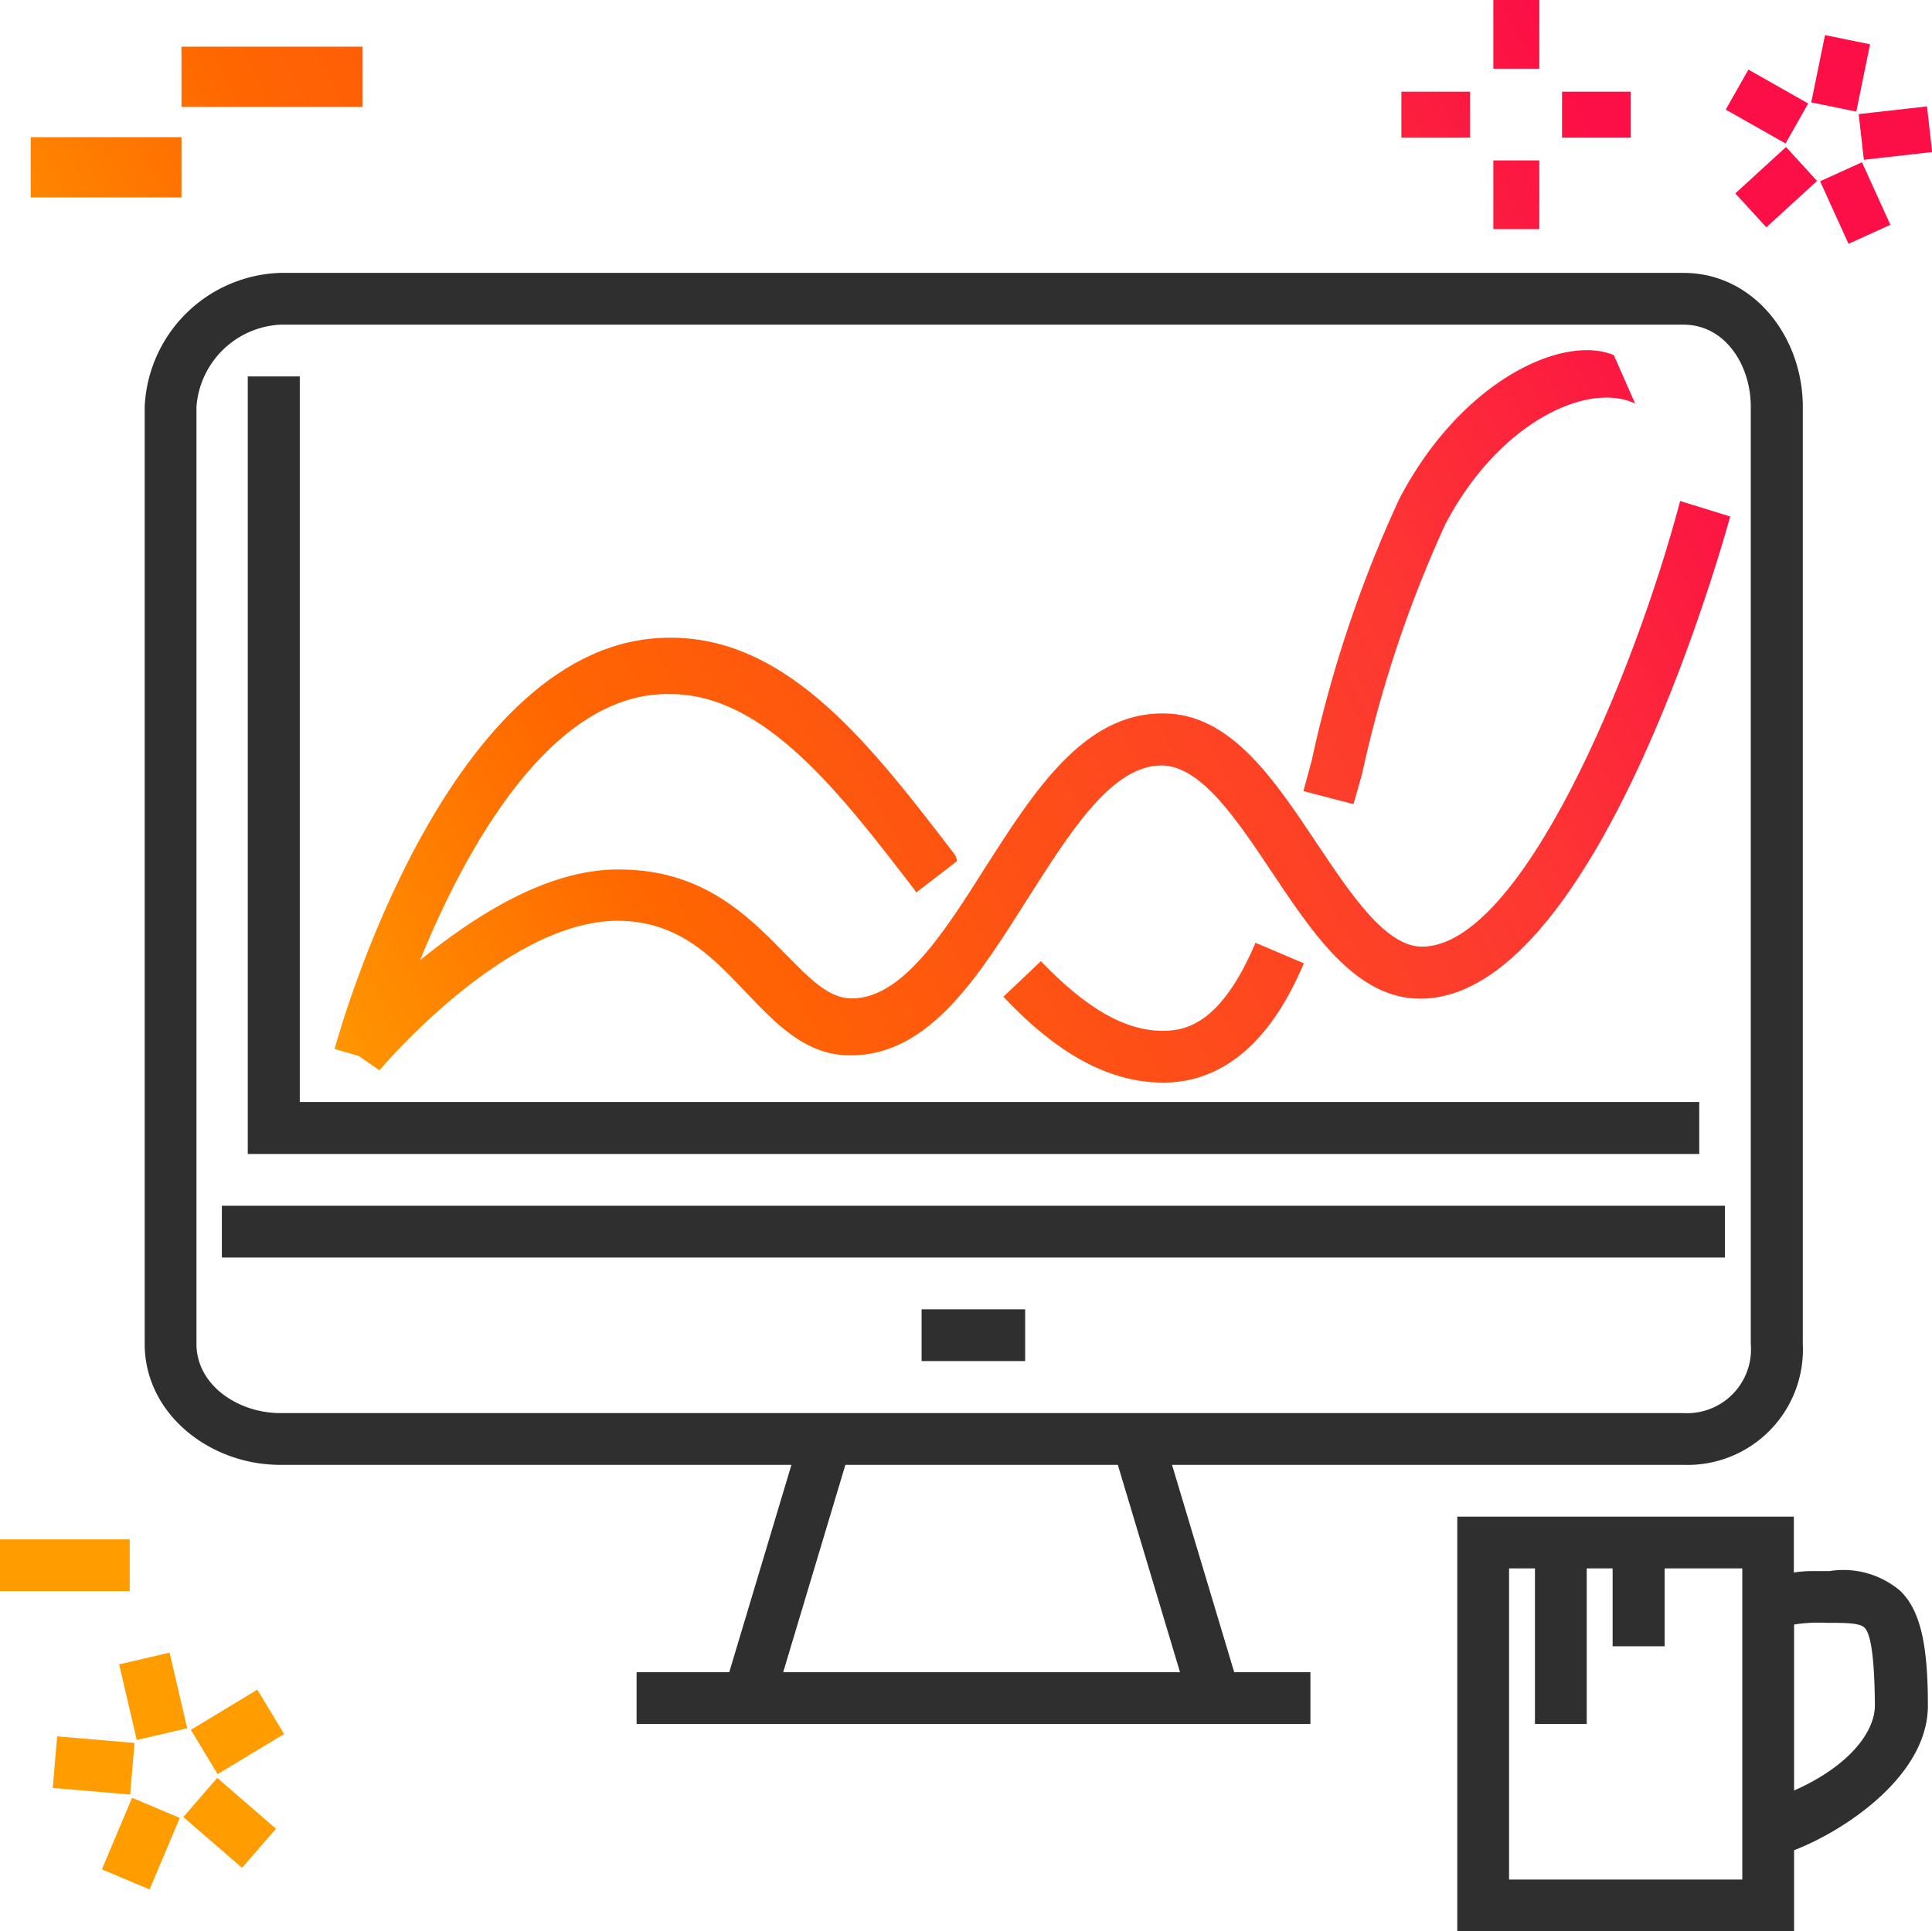
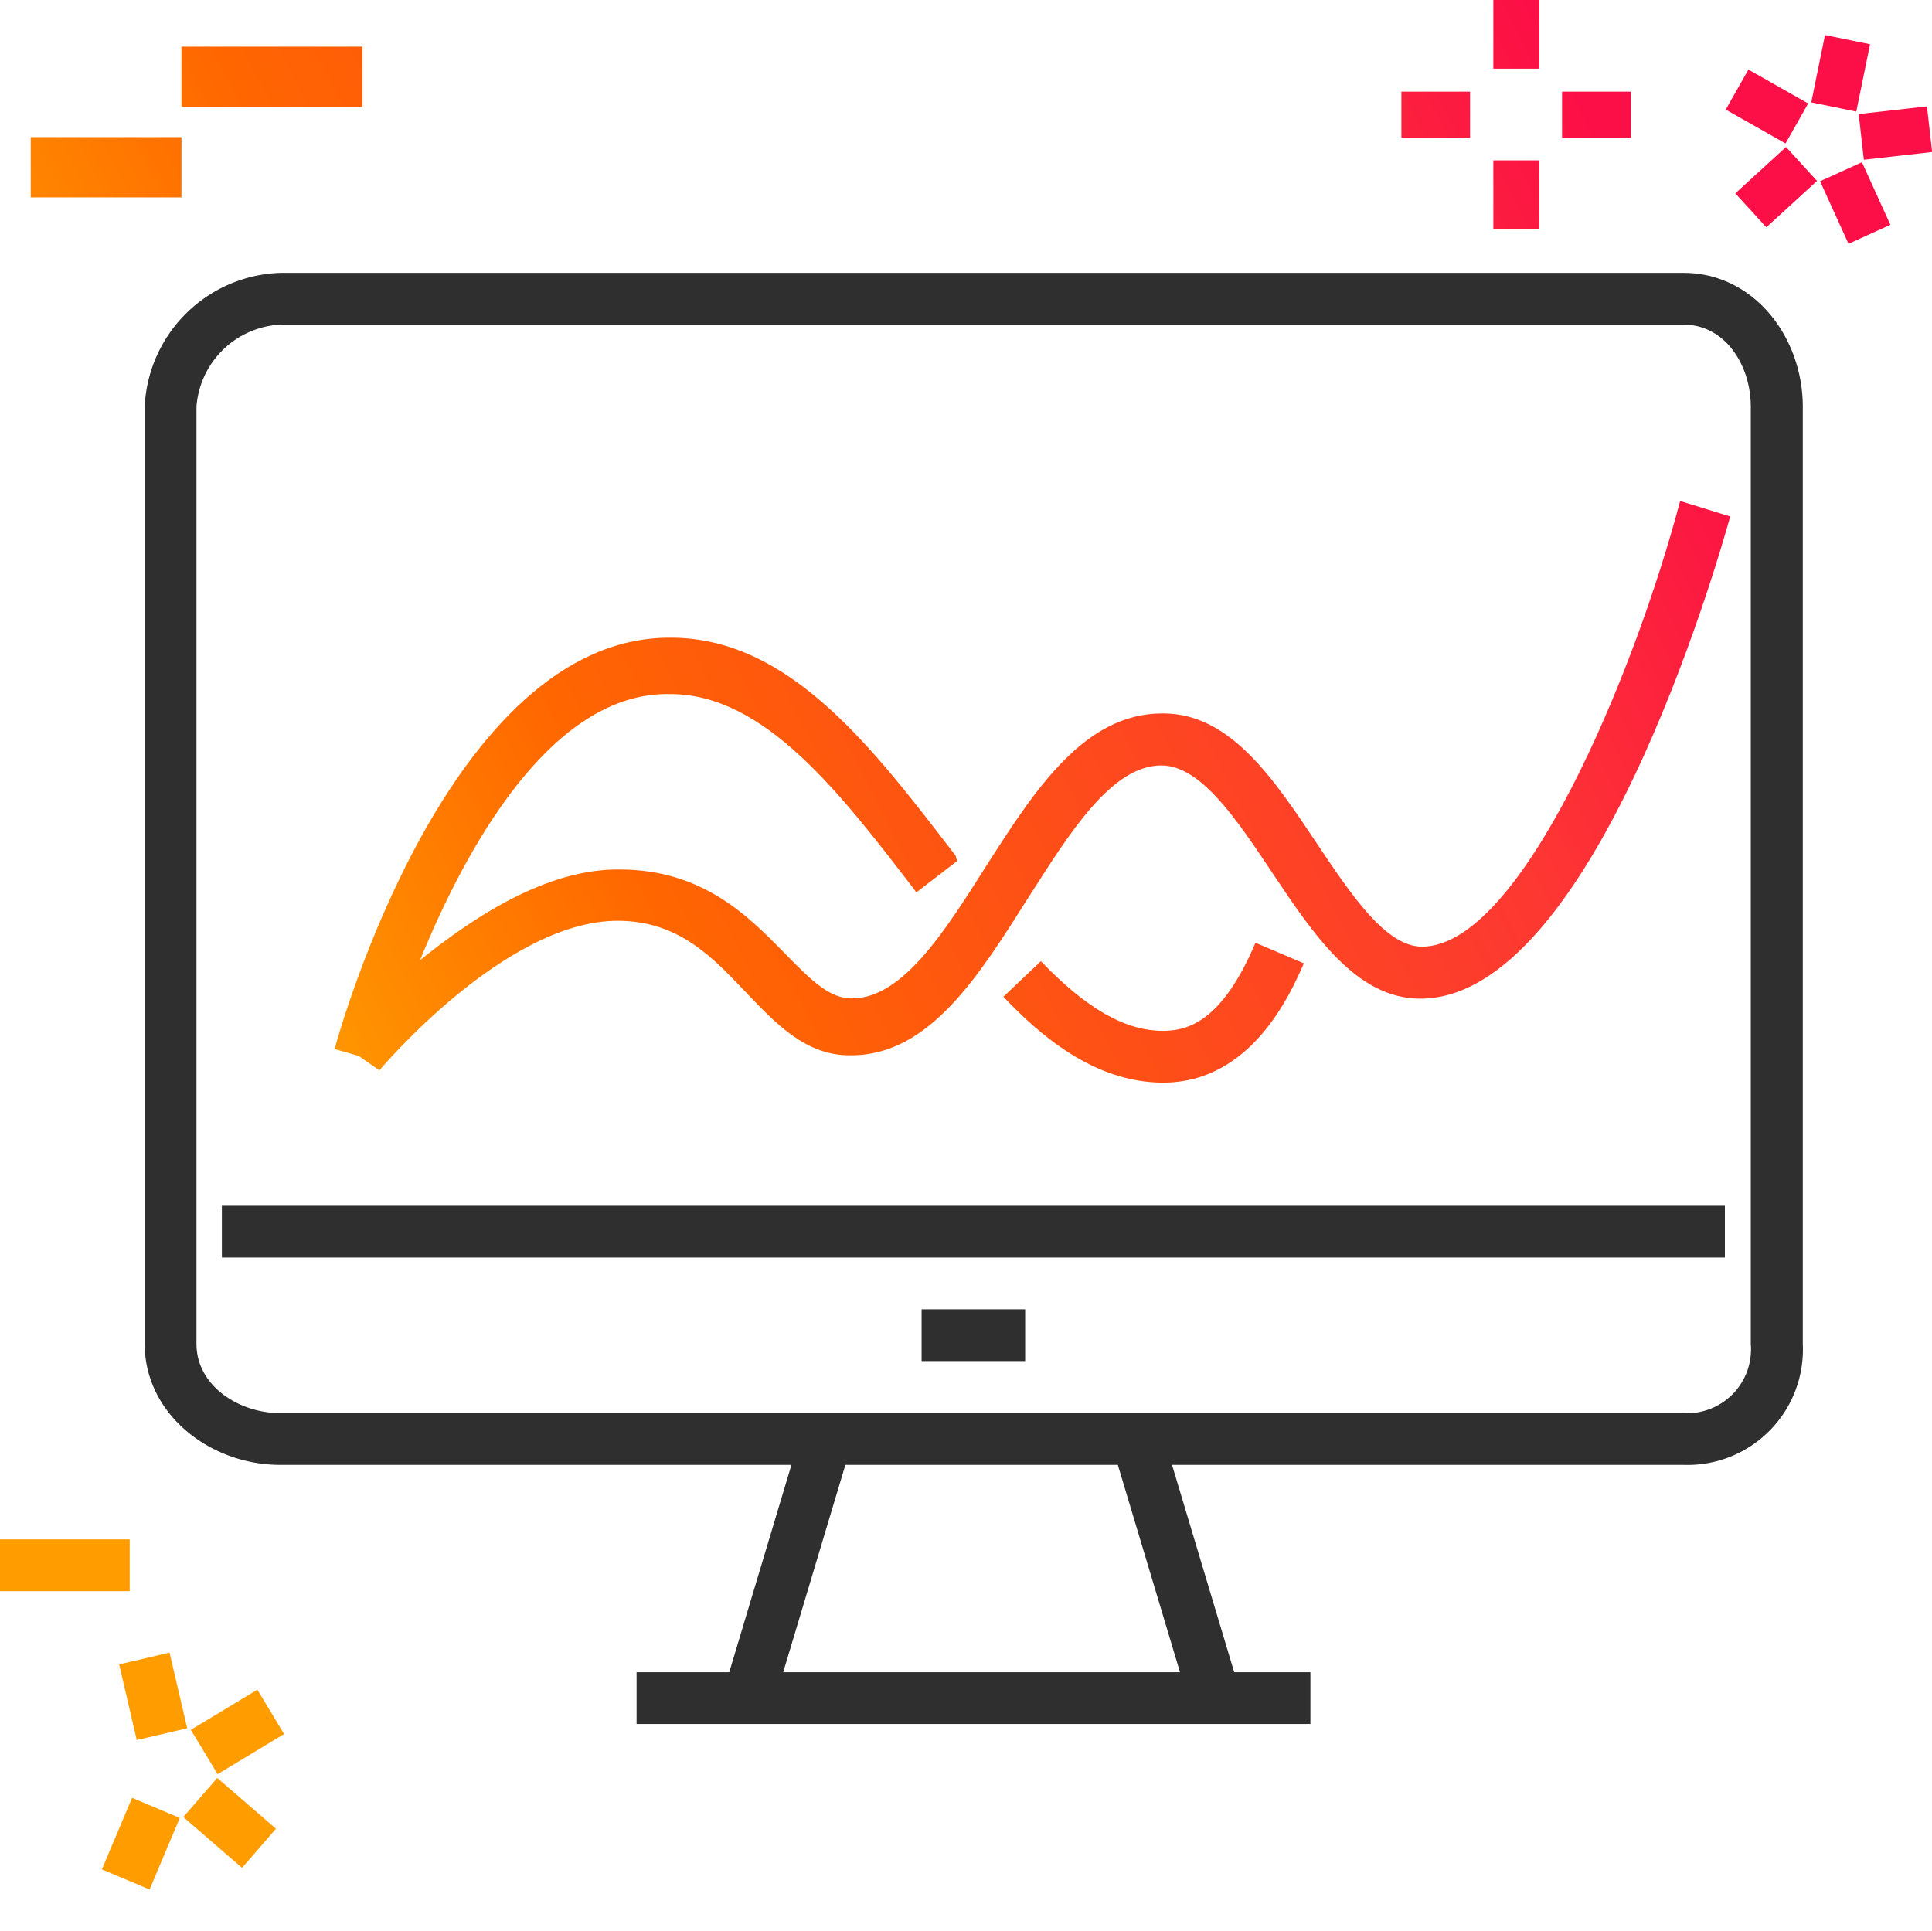
<svg xmlns="http://www.w3.org/2000/svg" xmlns:xlink="http://www.w3.org/1999/xlink" id="Layer_6" data-name="Layer 6" viewBox="0 0 79.85 79.83">
  <defs>
    <style>.cls-1{fill:#2f2f2f;}.cls-2{fill:url(#Coforge_Full_Gradient_135);}.cls-3{fill:url(#Coforge_Full_Gradient_135-2);}.cls-4{fill:url(#Coforge_Full_Gradient_135-3);}.cls-5{fill:url(#Coforge_Full_Gradient_135-4);}.cls-6{fill:url(#Coforge_Full_Gradient_135-5);}.cls-7{fill:url(#Coforge_Full_Gradient_135-6);}.cls-8{fill:url(#Coforge_Full_Gradient_135-7);}.cls-9{fill:url(#Coforge_Full_Gradient_135-8);}.cls-10{fill:url(#Coforge_Full_Gradient_135-9);}.cls-11{fill:url(#Coforge_Full_Gradient_135-10);}.cls-12{fill:url(#Coforge_Full_Gradient_135-11);}.cls-13{fill:url(#Coforge_Full_Gradient_135-12);}.cls-14{fill:url(#Coforge_Full_Gradient_135-13);}.cls-15{fill:url(#Coforge_Full_Gradient_135-14);}.cls-16{fill:url(#Coforge_Full_Gradient_135-15);}.cls-17{fill:url(#Coforge_Full_Gradient_135-16);}.cls-18{fill:url(#Coforge_Full_Gradient_135-17);}.cls-19{fill:url(#Coforge_Full_Gradient_135-18);}.cls-20{fill:url(#Coforge_Full_Gradient_135-19);}.cls-21{fill:url(#Coforge_Full_Gradient_135-20);}</style>
    <linearGradient id="Coforge_Full_Gradient_135" x1="18.42" y1="56.67" x2="76.86" y2="26.83" gradientUnits="userSpaceOnUse">
      <stop offset="0" stop-color="#ff9c00" />
      <stop offset="0.25" stop-color="#f60" />
      <stop offset="0.5" stop-color="#fe4d19" />
      <stop offset="0.75" stop-color="#fd3732" />
      <stop offset="1" stop-color="#fc0f46" />
    </linearGradient>
    <linearGradient id="Coforge_Full_Gradient_135-2" x1="14.32" y1="48.46" x2="72.77" y2="18.62" xlink:href="#Coforge_Full_Gradient_135" />
    <linearGradient id="Coforge_Full_Gradient_135-3" x1="13.9" y1="47.64" x2="72.35" y2="17.8" xlink:href="#Coforge_Full_Gradient_135" />
    <linearGradient id="Coforge_Full_Gradient_135-4" x1="18.43" y1="56.52" x2="76.88" y2="26.68" xlink:href="#Coforge_Full_Gradient_135" />
    <linearGradient id="Coforge_Full_Gradient_135-5" x1="8.67" y1="37.4" x2="67.12" y2="7.56" gradientTransform="translate(40.98 -61.38) rotate(60.46)" xlink:href="#Coforge_Full_Gradient_135" />
    <linearGradient id="Coforge_Full_Gradient_135-6" x1="10.1" y1="40.19" x2="68.54" y2="10.34" gradientTransform="translate(24.53 -47.59) rotate(42.45)" xlink:href="#Coforge_Full_Gradient_135" />
    <linearGradient id="Coforge_Full_Gradient_135-7" x1="11.04" y1="42.04" x2="69.49" y2="12.2" gradientTransform="translate(10.38 -31.02) rotate(24.44)" xlink:href="#Coforge_Full_Gradient_135" />
    <linearGradient id="Coforge_Full_Gradient_135-8" x1="10.21" y1="40.4" x2="68.65" y2="10.56" gradientTransform="translate(1.12 -8.78) rotate(6.45)" xlink:href="#Coforge_Full_Gradient_135" />
    <linearGradient id="Coforge_Full_Gradient_135-9" x1="8.74" y1="37.53" x2="67.19" y2="7.69" gradientTransform="translate(63.97 -72.19) rotate(78.45)" xlink:href="#Coforge_Full_Gradient_135" />
    <linearGradient id="Coforge_Full_Gradient_135-10" x1="22.14" y1="63.77" x2="80.58" y2="33.93" gradientTransform="translate(76.43 62.85) rotate(85.13)" xlink:href="#Coforge_Full_Gradient_135" />
    <linearGradient id="Coforge_Full_Gradient_135-11" x1="23.85" y1="67.13" x2="82.3" y2="37.28" gradientTransform="translate(73.9 41.13) rotate(67.12)" xlink:href="#Coforge_Full_Gradient_135" />
    <linearGradient id="Coforge_Full_Gradient_135-12" x1="24.27" y1="67.94" x2="82.71" y2="38.09" gradientTransform="translate(60.33 18.77) rotate(49.11)" xlink:href="#Coforge_Full_Gradient_135" />
    <linearGradient id="Coforge_Full_Gradient_135-13" x1="22.81" y1="65.08" x2="81.25" y2="35.24" gradientTransform="translate(38.46 5.17) rotate(31.12)" xlink:href="#Coforge_Full_Gradient_135" />
    <linearGradient id="Coforge_Full_Gradient_135-14" x1="21.49" y1="62.51" x2="79.94" y2="32.66" gradientTransform="translate(16.1 0.36) rotate(13.12)" xlink:href="#Coforge_Full_Gradient_135" />
    <linearGradient id="Coforge_Full_Gradient_135-15" x1="5.85" y1="32.05" x2="64.3" y2="2.21" xlink:href="#Coforge_Full_Gradient_135" />
    <linearGradient id="Coforge_Full_Gradient_135-16" x1="7.22" y1="34.74" x2="65.67" y2="4.9" xlink:href="#Coforge_Full_Gradient_135" />
    <linearGradient id="Coforge_Full_Gradient_135-17" x1="5.19" y1="30.77" x2="63.64" y2="0.92" xlink:href="#Coforge_Full_Gradient_135" />
    <linearGradient id="Coforge_Full_Gradient_135-18" x1="7.88" y1="36.03" x2="66.33" y2="6.19" xlink:href="#Coforge_Full_Gradient_135" />
    <linearGradient id="Coforge_Full_Gradient_135-19" x1="-4.63" y1="11.52" x2="53.81" y2="-18.32" xlink:href="#Coforge_Full_Gradient_135" />
    <linearGradient id="Coforge_Full_Gradient_135-20" x1="-4.73" y1="11.33" x2="53.71" y2="-18.51" xlink:href="#Coforge_Full_Gradient_135" />
  </defs>
  <title>icon-seo-analytics</title>
-   <path class="cls-1" d="M75.75,65H75a4.86,4.86,0,0,0-.73.06V62.75H60.36V79.89H74.28V76.54c2.14-.83,5.55-3.11,5.53-6,0-2.5-.31-3.91-1.14-4.72A3.63,3.63,0,0,0,75.75,65ZM72.14,77.75H62.5V64.89h1.07v6.43h2.14V64.89h1.07v3.22h2.15V64.89h3.21V77.75Zm2.14-3.68V67.21a6.46,6.46,0,0,1,1.34-.07c.77,0,1.35,0,1.56.19s.42.87.44,3.2C77.63,71.73,76.42,73.13,74.28,74.07Z" transform="translate(-0.13 -0.06)" />
  <path class="cls-1" d="M69.71,11.34h-58a5.8,5.8,0,0,0-5.6,5.53V55.61c0,2.9,2.7,5,5.6,5H32.84l-2.57,8.57H26.44v2.14H54.29V69.18H51.14l-2.57-8.57H69.71a4.77,4.77,0,0,0,4.93-5V16.87C74.64,14,72.62,11.34,69.71,11.34ZM48.9,69.18H32.5l2.57-8.57H46.33ZM72.49,55.61a2.64,2.64,0,0,1-2.78,2.86h-58c-1.72,0-3.46-1.14-3.46-2.86V16.87a3.67,3.67,0,0,1,3.46-3.39h58c1.72,0,2.78,1.67,2.78,3.39Z" transform="translate(-0.13 -0.06)" />
  <rect class="cls-1" x="9.17" y="49.84" width="62.12" height="2.14" />
  <rect class="cls-1" x="38.09" y="54.12" width="4.28" height="2.14" />
-   <polygon class="cls-1" points="70.23 45.55 12.39 45.55 12.39 15.56 10.24 15.56 10.24 47.7 70.23 47.7 70.23 45.55" />
  <rect class="cls-2" y="63.63" width="5.36" height="2.14" />
  <path class="cls-3" d="M15.81,44.3c.06-.06,5.19-6.18,9.85-6.18h0c2.58,0,4,1.6,5.34,3,1.19,1.24,2.45,2.6,4.32,2.56,3.25,0,5.31-3.36,7.3-6.5,1.69-2.64,3.43-5.48,5.51-5.48h0c1.64,0,3.13,2.26,4.58,4.43,1.71,2.56,3.48,5.21,6.12,5.21h0c7.08,0,12.24-17.88,12.81-19.93l-2.07-.64C67.69,27.9,63,39.19,58.9,39.19h0c-1.5,0-2.94-2.17-4.34-4.26C52.8,32.3,51,29.55,48.21,29.55h-.05c-3.25,0-5.31,3.24-7.31,6.37-1.68,2.65-3.42,5.41-5.51,5.41h0c-.91,0-1.64-.7-2.75-1.84C31.07,37.94,29.19,36,25.72,36h-.06c-3,0-6,2-8.17,3.75,1.85-4.54,5.4-11.12,10.35-11,3.91,0,7.05,4.14,10.08,8.08l.08.12,1.69-1.3-.07-.23c-3.35-4.35-6.81-9-11.76-9H27.8c-9.11,0-13.65,16.29-13.84,17l1,.29Z" transform="translate(-0.13 -0.06)" />
-   <path class="cls-4" d="M56.42,32.07a50.49,50.49,0,0,1,3.44-10.33c2.2-4.21,5.88-5.93,7.85-5l-.88-2c-2.11-.88-6.32,1.06-8.87,5.95a51.71,51.71,0,0,0-3.61,10.78L54,32.76l2.07.54Z" transform="translate(-0.13 -0.06)" />
  <path class="cls-5" d="M48.2,42.67c-1.57,0-3.17-.92-5.05-2.88L41.6,41.26c1.45,1.53,3.72,3.55,6.6,3.55,3.67,0,5.28-3.71,5.82-4.93l-2-.85C50.65,42.25,49.26,42.67,48.2,42.67Z" transform="translate(-0.13 -0.06)" />
  <rect class="cls-6" x="72.21" y="3.05" width="1.9" height="2.84" transform="translate(33.07 65.85) rotate(-60.46)" />
  <rect class="cls-7" x="72.11" y="6.85" width="2.84" height="1.9" transform="translate(13.89 51.61) rotate(-42.45)" />
  <rect class="cls-8" x="75.86" y="7.04" width="1.9" height="2.84" transform="translate(3.25 32.47) rotate(-24.44)" />
  <rect class="cls-9" x="77.04" y="4.61" width="2.84" height="1.9" transform="translate(-0.25 8.79) rotate(-6.45)" />
  <rect class="cls-10" x="74.78" y="2.14" width="2.84" height="1.9" transform="translate(57.79 77.07) rotate(-78.45)" />
-   <rect class="cls-11" x="2.92" y="71.43" width="2.14" height="3.21" transform="translate(-69.24 70.75) rotate(-85.13)" />
  <rect class="cls-12" x="4.34" y="75.2" width="3.21" height="2.14" transform="translate(-66.76 52.03) rotate(-67.12)" />
  <rect class="cls-13" x="8.55" y="73.8" width="2.14" height="3.21" transform="translate(-53.81 33.26) rotate(-49.11)" />
  <rect class="cls-14" x="8.34" y="70.58" width="3.21" height="2.14" transform="translate(-35.73 15.39) rotate(-31.12)" />
  <rect class="cls-15" x="5.39" y="68.57" width="2.14" height="3.21" transform="translate(-15.89 3.24) rotate(-13.12)" />
  <rect class="cls-16" x="57.92" y="3.79" width="2.84" height="1.9" />
  <rect class="cls-17" x="64.56" y="3.79" width="2.84" height="1.9" />
  <rect class="cls-18" x="61.72" width="1.9" height="2.84" />
  <rect class="cls-19" x="61.72" y="6.63" width="1.9" height="2.84" />
  <rect class="cls-20" x="1.27" y="5.67" width="6.23" height="2.49" />
  <rect class="cls-21" x="7.5" y="1.93" width="7.48" height="2.49" />
</svg>